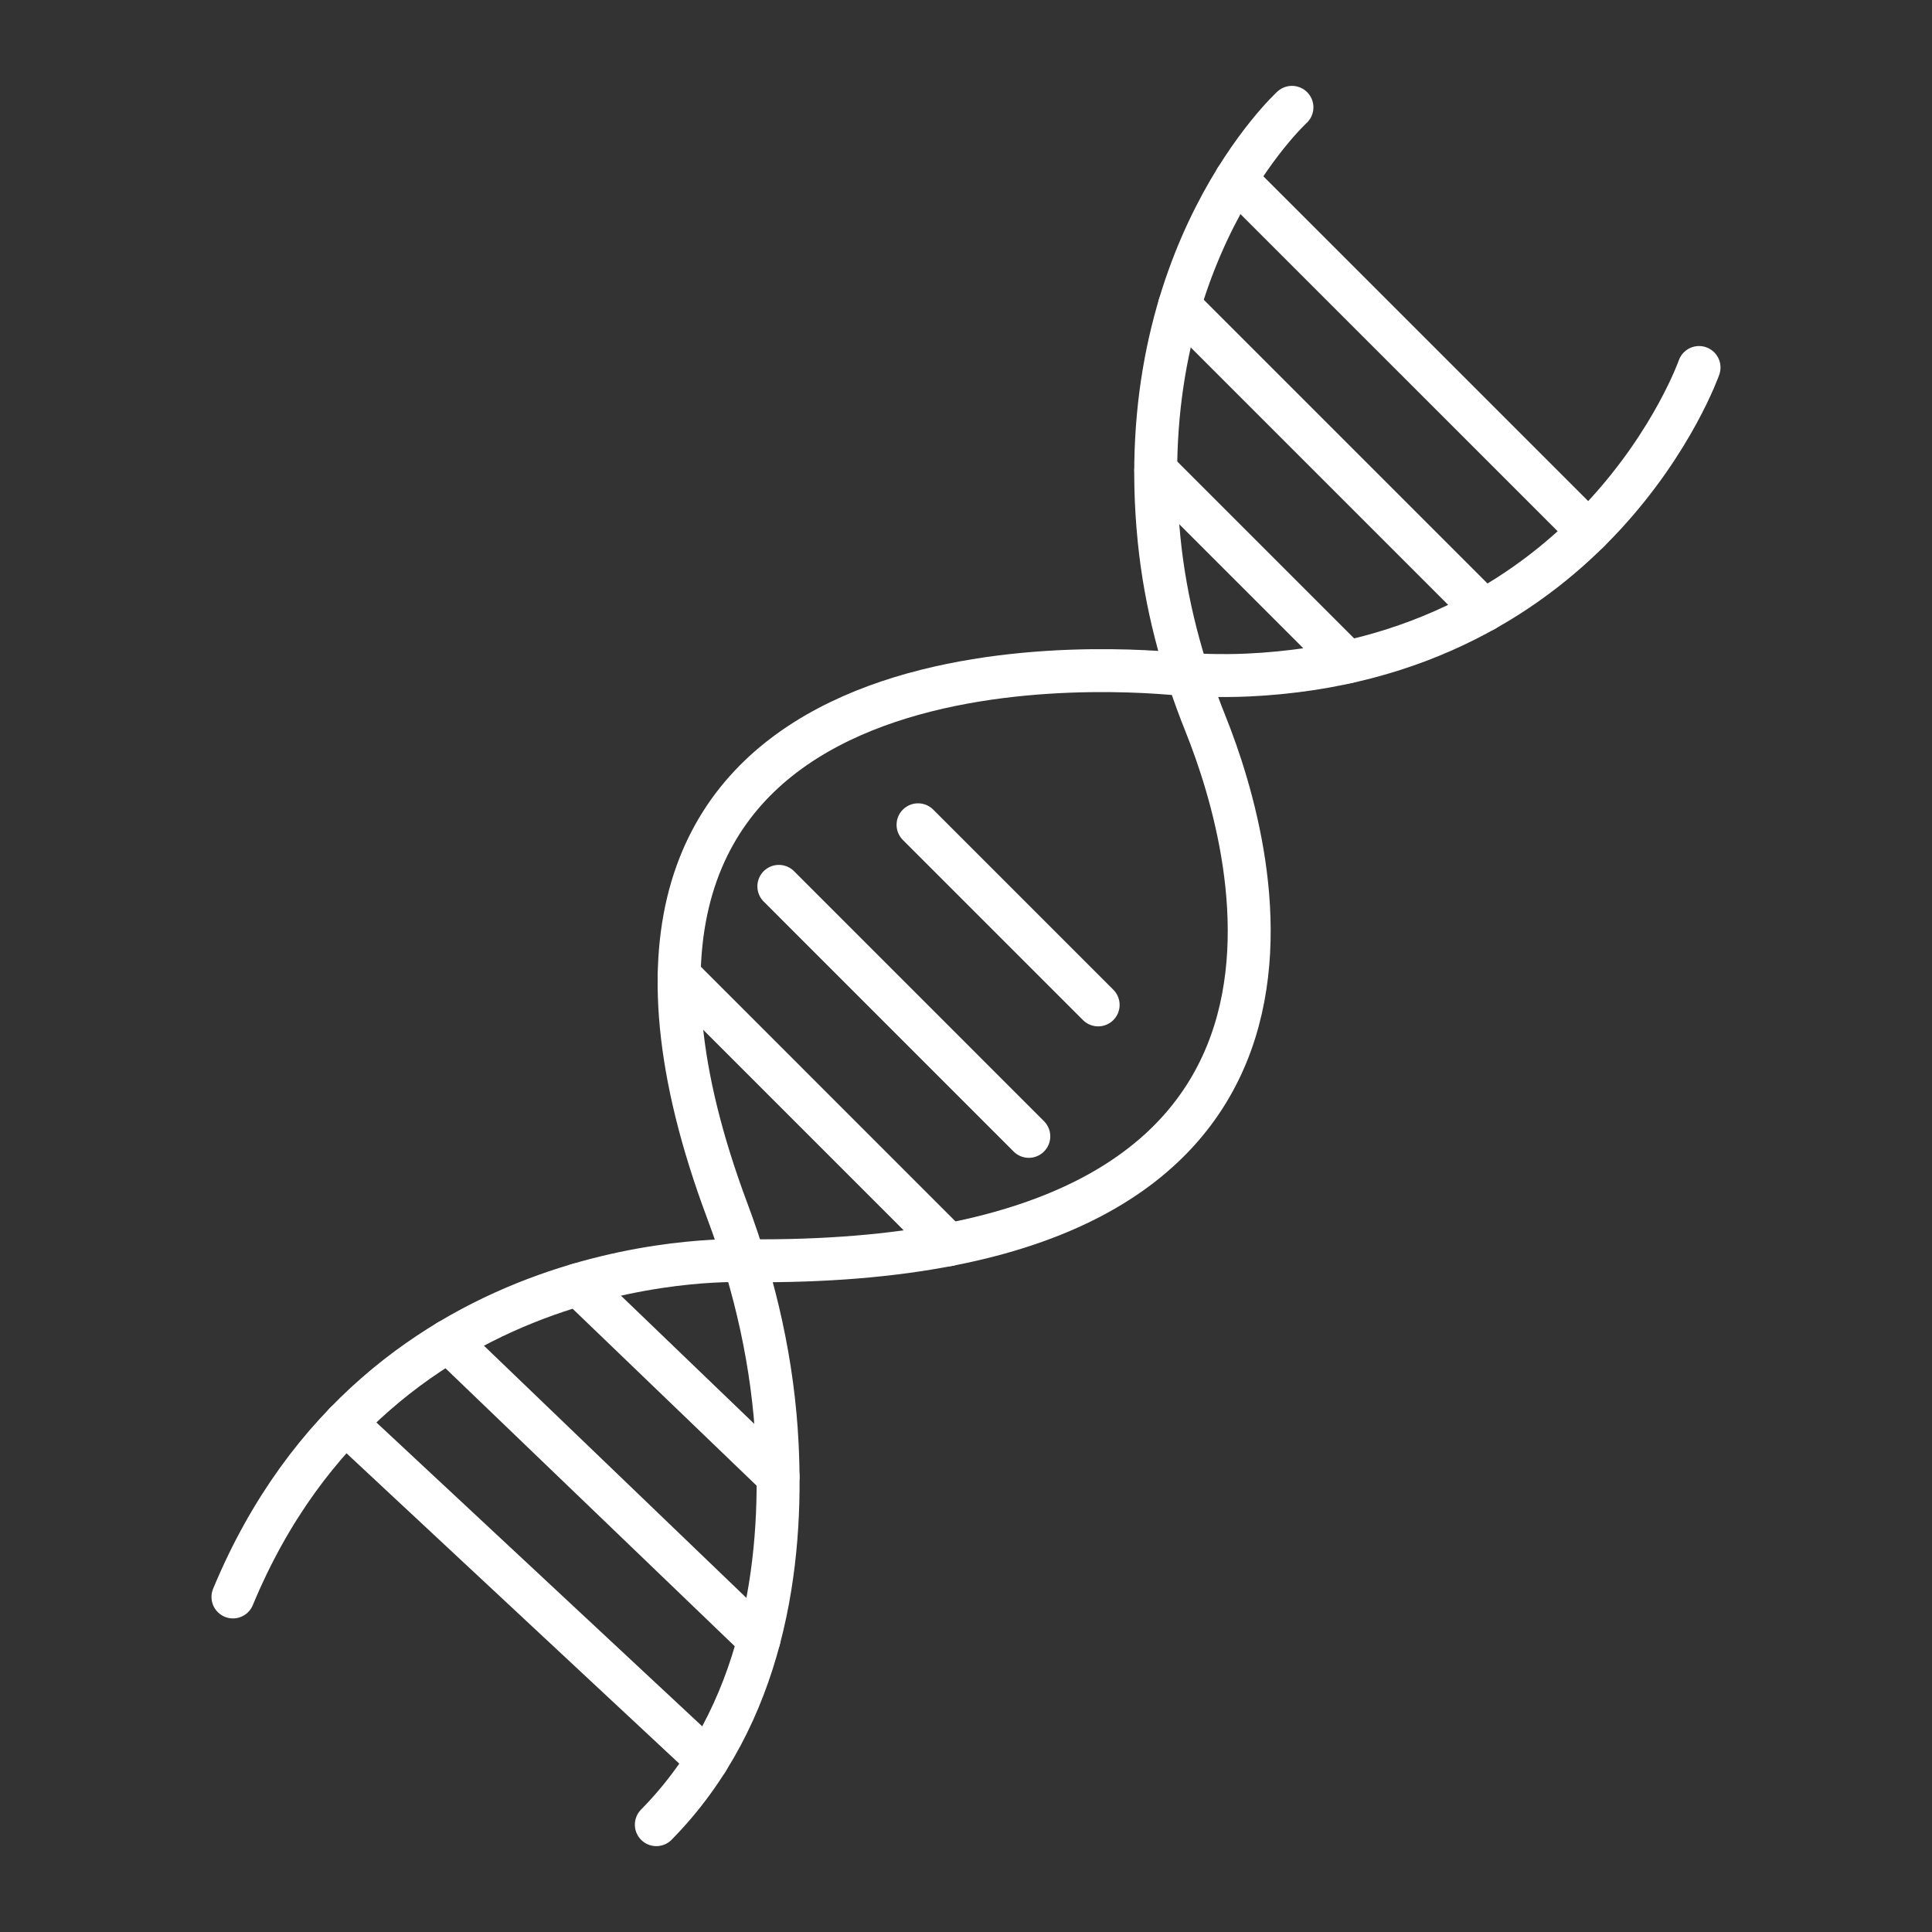
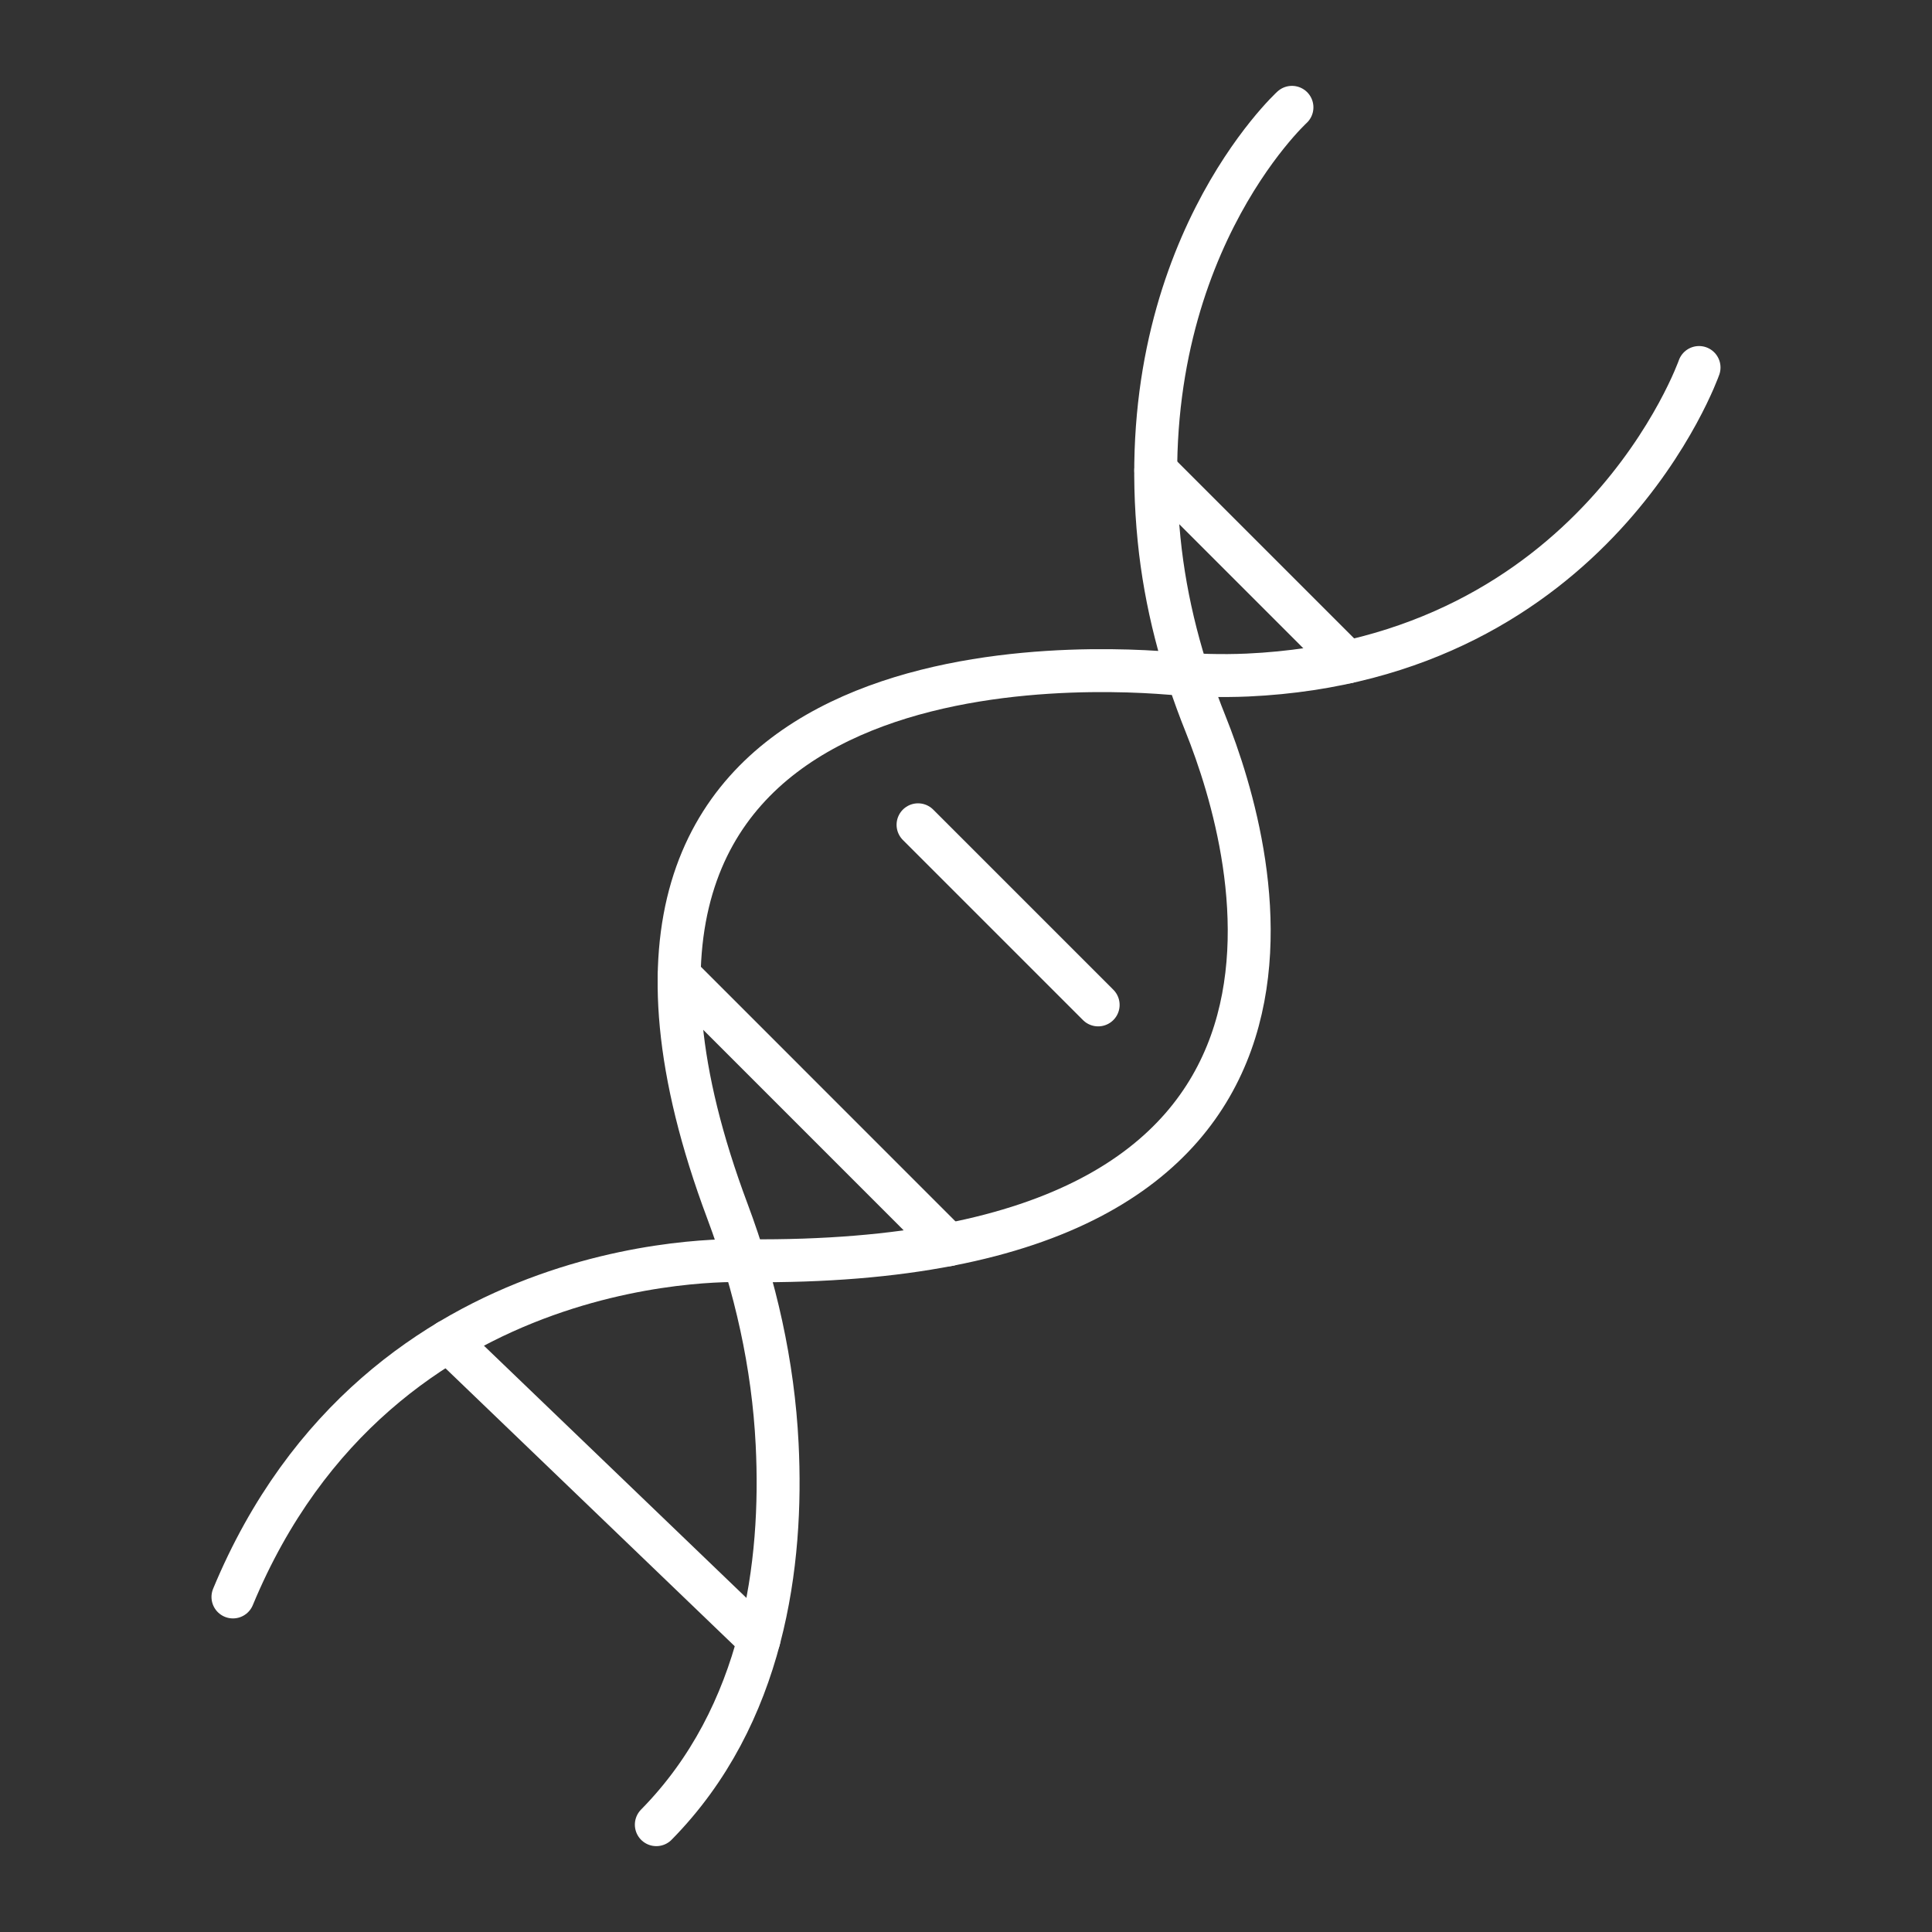
<svg xmlns="http://www.w3.org/2000/svg" version="1.1" id="Calque_1" x="0px" y="0px" width="45px" height="45px" viewBox="0 0 45 45" enable-background="new 0 0 45 45" xml:space="preserve">
  <rect x="0" y="0" width="45" height="45" fill="#333333" stroke="none" />
  <g>
    <path fill="none" stroke="#FFFFFF" stroke-linecap="round" stroke-linejoin="round" stroke-miterlimit="10" d="M30.092,2.5   c0,0-3.762,3.443-3.094,10.072c0.148,1.475,0.529,2.915,1.082,4.29c1.207,3.011,3.93,12.636-10.674,12.503   c0,0-8.535-0.47-11.98,7.831" />
    <path fill="none" stroke="#FFFFFF" stroke-linecap="round" stroke-linejoin="round" stroke-miterlimit="10" d="M39.574,8.56   c0,0-2.379,6.79-10.514,7.163c-0.609,0.027-1.221,0.007-1.828-0.042c-2.547-0.208-15.211-0.612-10.289,12.53   c0.652,1.742,1.066,3.567,1.158,5.426c0.139,2.766-0.303,6.313-2.814,8.863" />
-     <line fill="none" stroke="#FFFFFF" stroke-linecap="round" stroke-linejoin="round" stroke-miterlimit="10" x1="28.787" y1="4.174" x2="36.998" y2="12.384" />
-     <polyline fill="none" stroke="#FFFFFF" stroke-linecap="round" stroke-linejoin="round" stroke-miterlimit="10" points="   34.566,14.217 27.471,7.122 27.471,7.121  " />
    <line fill="none" stroke="#FFFFFF" stroke-linecap="round" stroke-linejoin="round" stroke-miterlimit="10" x1="31.383" y1="15.419" x2="26.92" y2="10.956" />
    <polyline fill="none" stroke="#FFFFFF" stroke-linecap="round" stroke-linejoin="round" stroke-miterlimit="10" points="   15.82,22.72 22.076,28.977 22.096,28.992  " />
-     <line fill="none" stroke="#FFFFFF" stroke-linecap="round" stroke-linejoin="round" stroke-miterlimit="10" x1="18.141" y1="20.645" x2="23.963" y2="26.468" />
-     <line fill="none" stroke="#FFFFFF" stroke-linecap="round" stroke-linejoin="round" stroke-miterlimit="10" x1="13.473" y1="29.92" x2="18.123" y2="34.391" />
    <line fill="none" stroke="#FFFFFF" stroke-linecap="round" stroke-linejoin="round" stroke-miterlimit="10" x1="10.441" y1="31.239" x2="17.676" y2="38.191" />
-     <line fill="none" stroke="#FFFFFF" stroke-linecap="round" stroke-linejoin="round" stroke-miterlimit="10" x1="8.045" y1="33.142" x2="16.473" y2="41.002" />
    <line fill="none" stroke="#FFFFFF" stroke-linecap="round" stroke-linejoin="round" stroke-miterlimit="10" x1="21.383" y1="19.211" x2="25.578" y2="23.406" />
  </g>
</svg>